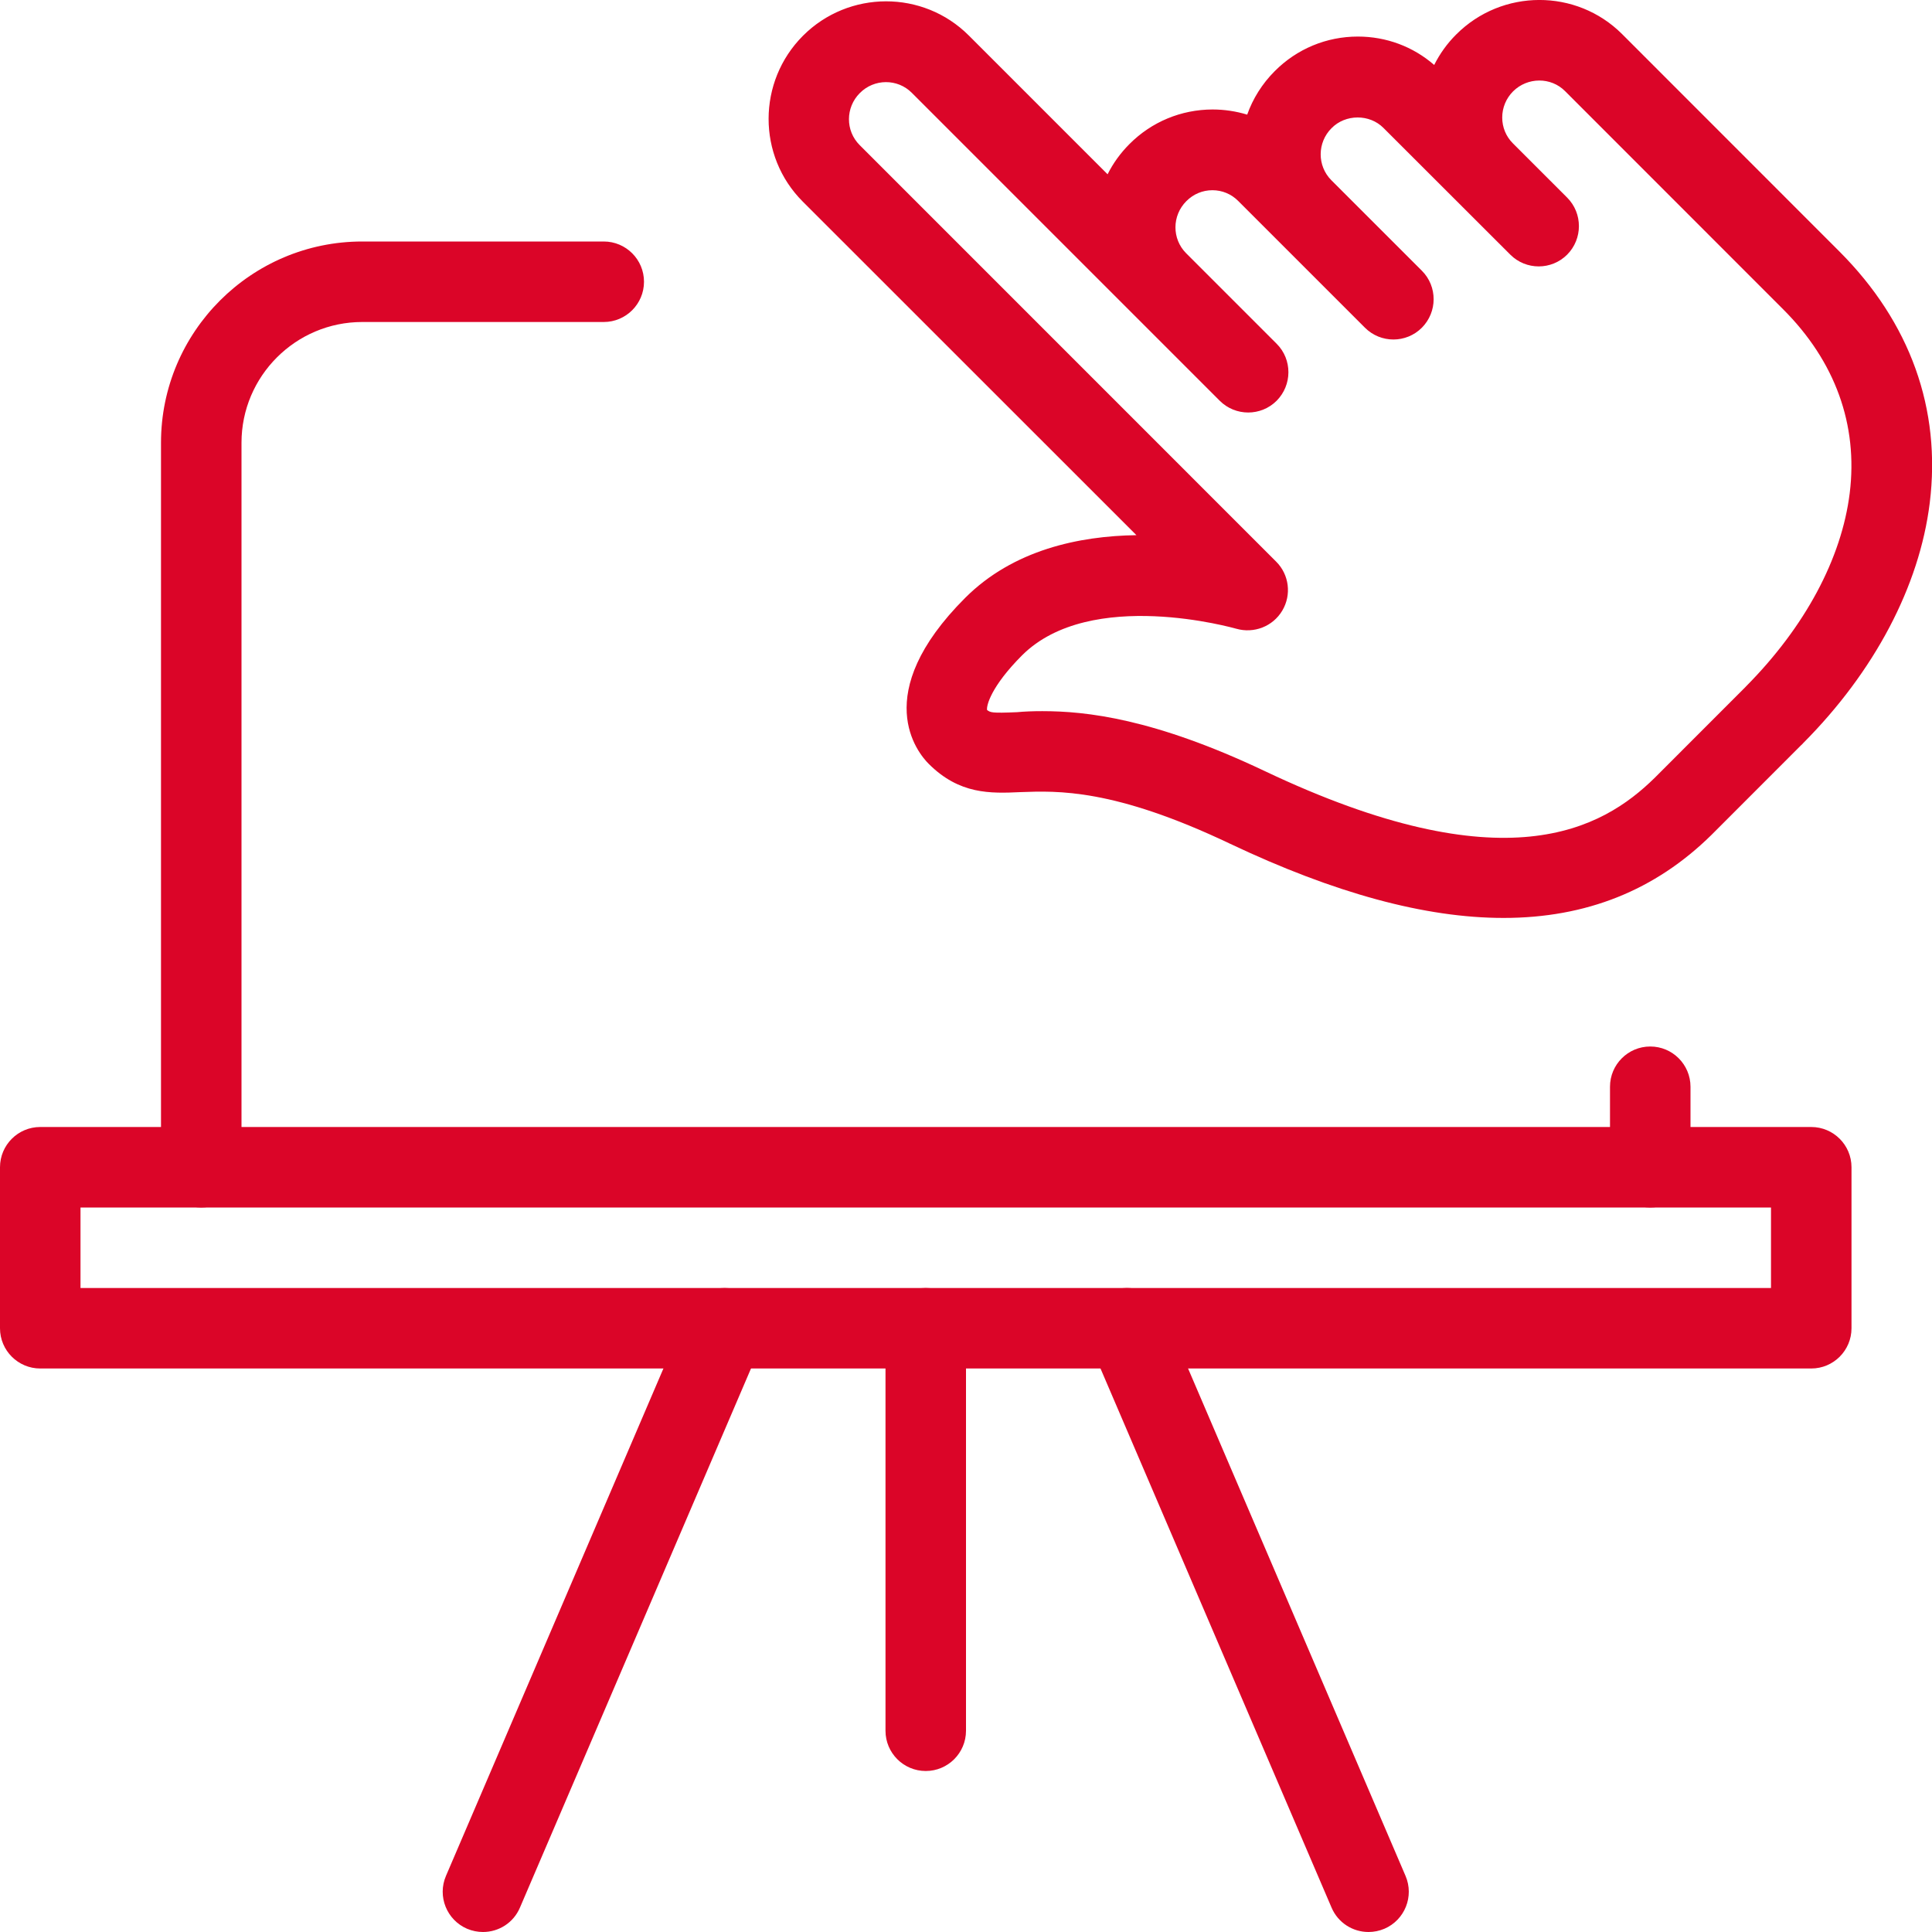
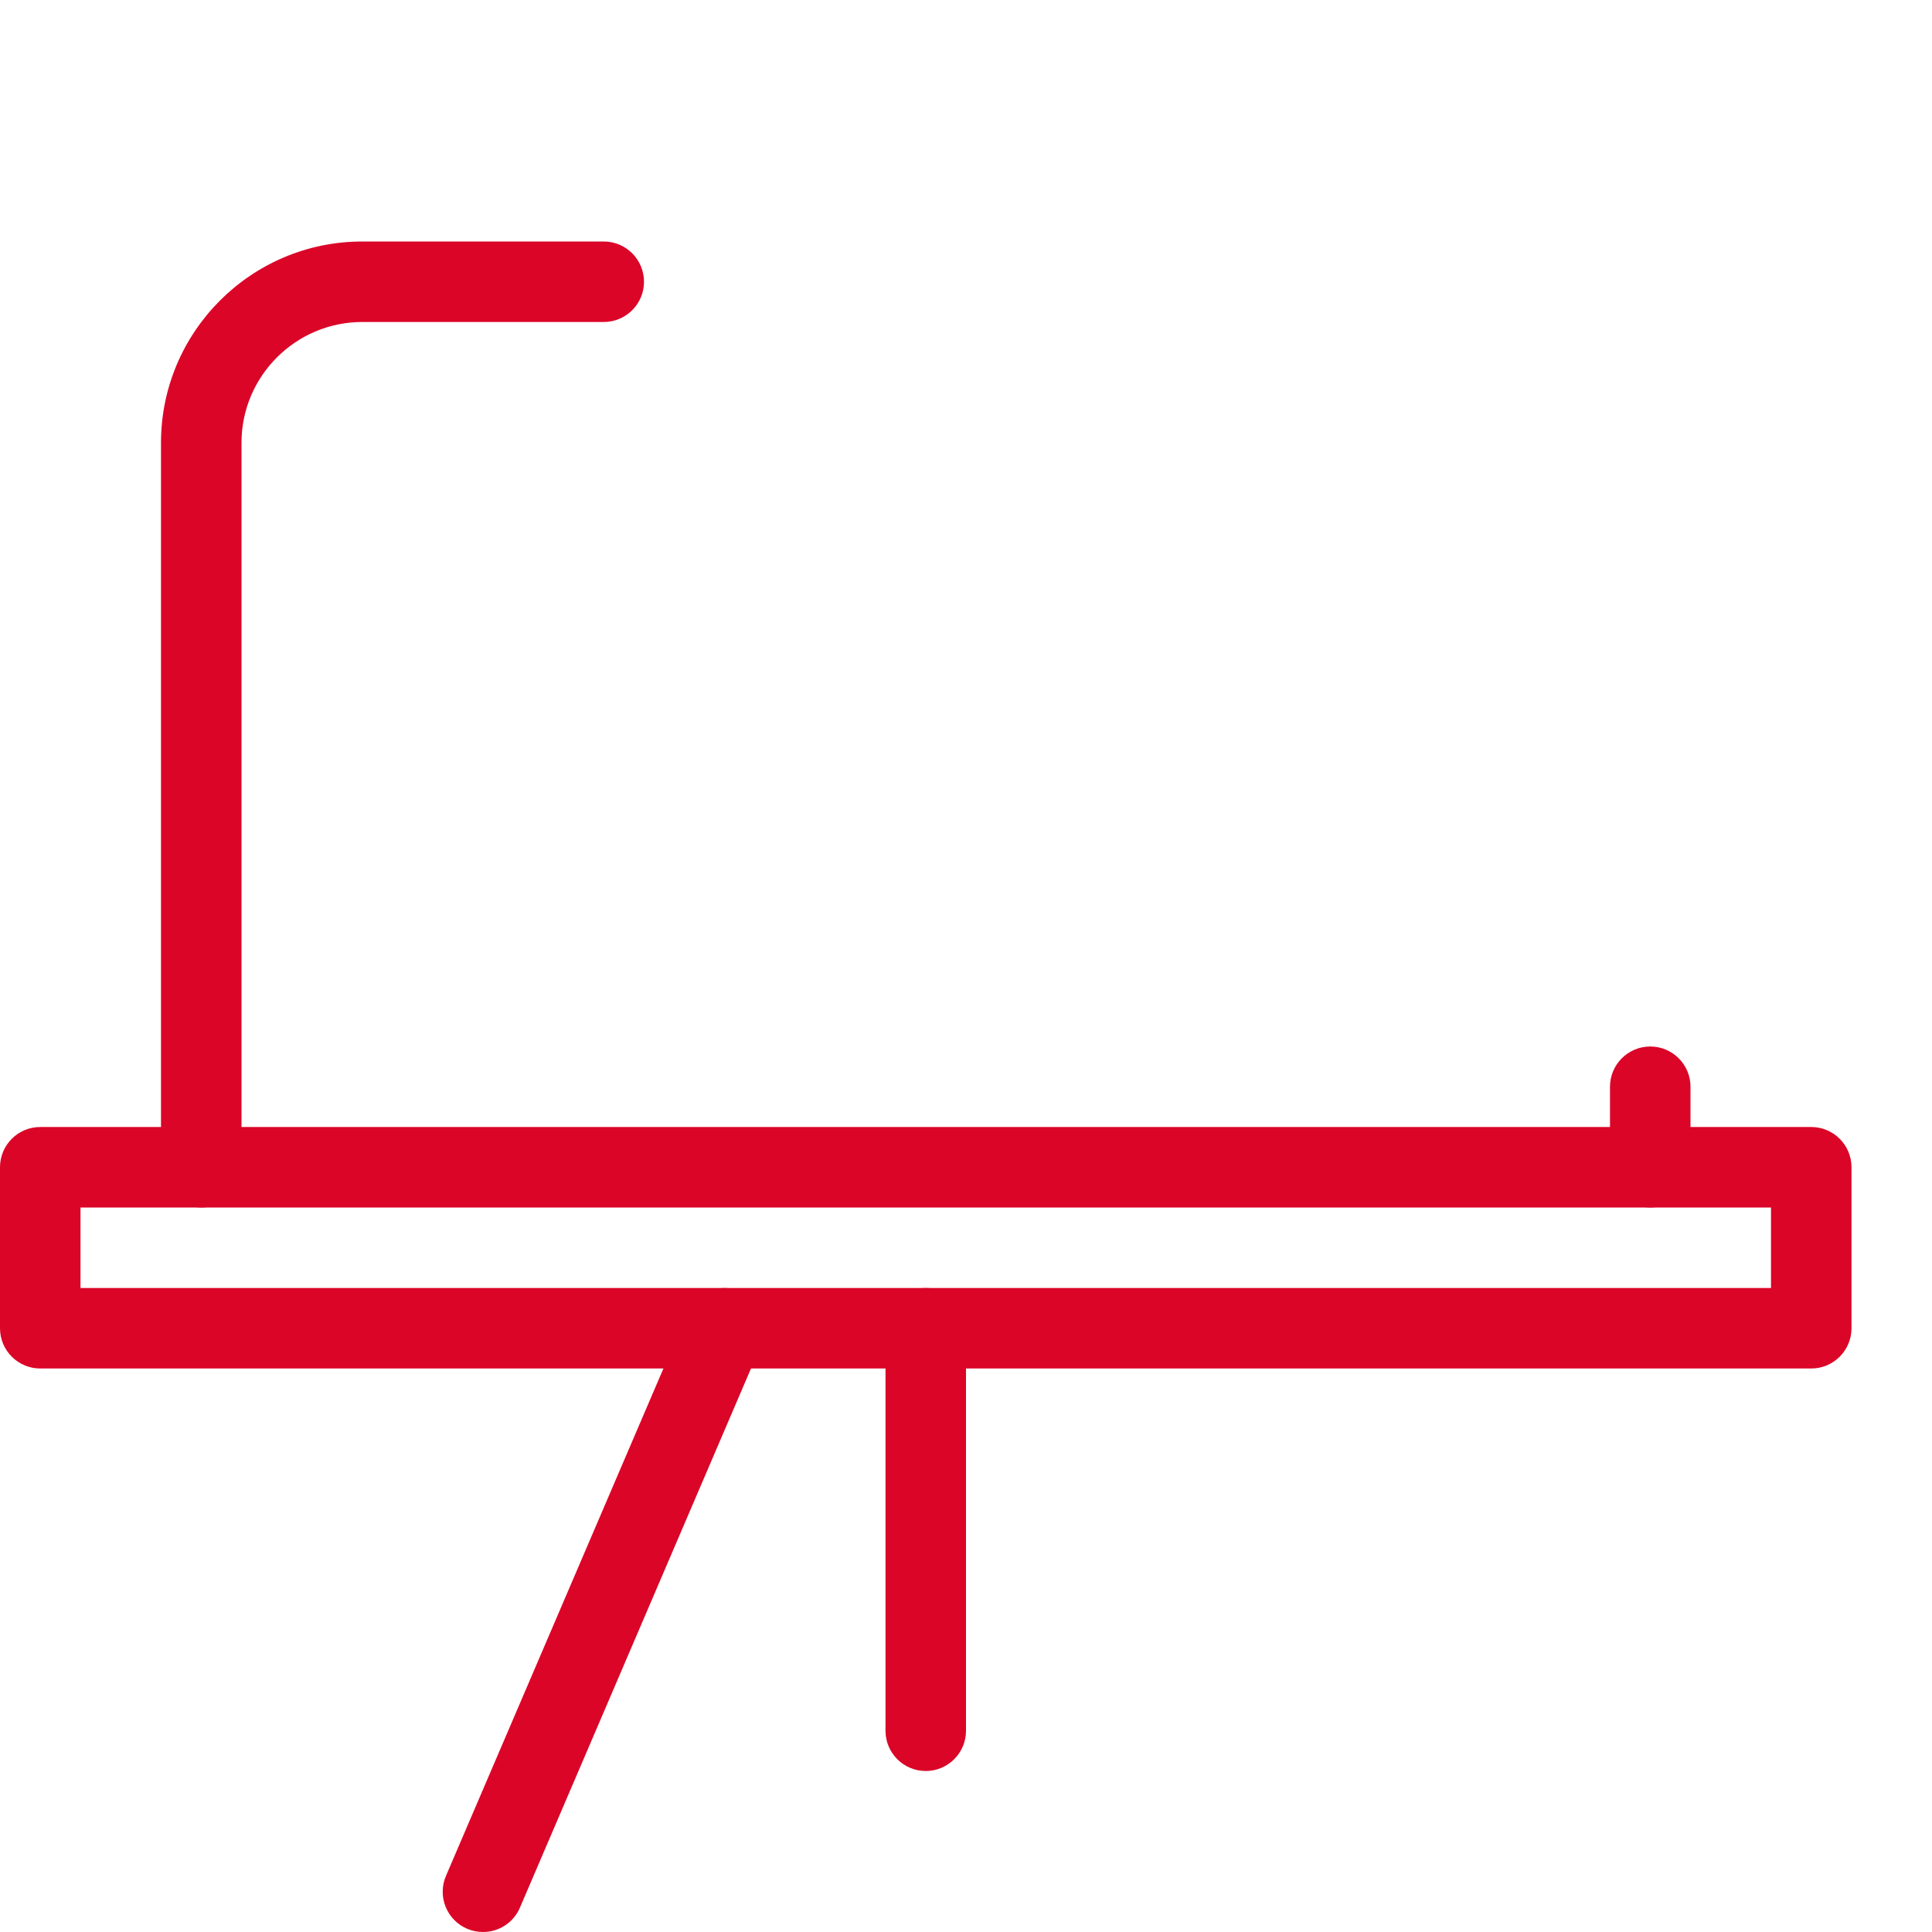
<svg xmlns="http://www.w3.org/2000/svg" width="66" height="66" viewBox="0 0 66 66" fill="none">
  <g clip-path="url(#clip0_4_747)">
    <path d="M56.375 41.25C55.616 41.25 55 40.634 55 39.875V37.125C55 36.366 55.616 35.75 56.375 35.75C57.134 35.75 57.75 36.366 57.75 37.125V39.875C57.75 40.634 57.134 41.25 56.375 41.25Z" fill="#DB0528" />
    <path d="M6.875 41.25C6.116 41.25 5.5 40.634 5.5 39.875V15.125C5.5 11.333 8.585 8.25 12.375 8.25H20.625C21.384 8.25 22 8.866 22 9.625C22 10.384 21.384 11 20.625 11H12.375C10.101 11 8.25 12.851 8.25 15.125V39.875C8.25 40.634 7.634 41.25 6.875 41.25Z" fill="#DB0528" />
    <path d="M16.5 66C16.319 66 16.134 65.964 15.958 65.89C15.26 65.59 14.935 64.782 15.235 64.083L23.485 44.833C23.782 44.135 24.599 43.816 25.289 44.11C25.988 44.41 26.312 45.218 26.012 45.917L17.762 65.167C17.54 65.689 17.034 66 16.5 66Z" fill="#DB0528" />
-     <path d="M46.75 66C46.217 66 45.711 65.689 45.488 65.167L37.238 45.917C36.938 45.218 37.263 44.41 37.961 44.11C38.654 43.813 39.465 44.135 39.765 44.833L48.015 64.083C48.315 64.782 47.99 65.59 47.292 65.89C47.116 65.964 46.931 66 46.75 66Z" fill="#DB0528" />
    <path d="M31.625 60.5C30.866 60.5 30.25 59.884 30.25 59.125V45.375C30.25 44.616 30.866 44 31.625 44C32.384 44 33 44.616 33 45.375V59.125C33 59.884 32.384 60.5 31.625 60.5Z" fill="#DB0528" />
    <path d="M61.875 46.75H1.375C0.616 46.75 0 46.134 0 45.375V39.875C0 39.116 0.616 38.5 1.375 38.5H61.875C62.634 38.5 63.25 39.116 63.25 39.875V45.375C63.25 46.134 62.634 46.75 61.875 46.75ZM2.75 44H60.5V41.25H2.75V44Z" fill="#DB0528" />
-     <path d="M51.362 31.358C48.686 31.358 45.584 30.512 42.02 28.823C38.046 26.931 36.124 27.014 34.859 27.06C33.833 27.107 32.774 27.143 31.724 26.092C31.355 25.724 29.681 23.716 32.972 20.424C34.614 18.783 36.866 18.31 38.822 18.282L27.423 6.886C25.864 5.327 25.869 2.786 27.431 1.221C28.993 -0.341 31.534 -0.349 33.096 1.213L37.837 5.954C38.024 5.58 38.274 5.231 38.585 4.92C39.341 4.161 40.351 3.743 41.42 3.74C41.827 3.74 42.226 3.801 42.606 3.916C42.798 3.374 43.114 2.863 43.549 2.428C44.305 1.669 45.314 1.249 46.387 1.249C47.355 1.249 48.271 1.59 48.994 2.219C49.186 1.837 49.439 1.482 49.75 1.174C51.312 -0.388 53.853 -0.393 55.412 1.163L62.837 8.591C65.257 11.014 66.319 13.976 65.923 17.182C65.571 20.026 64.036 22.938 61.603 25.383C61.592 25.394 61.581 25.407 61.57 25.419C61.556 25.432 61.542 25.446 61.526 25.46L58.465 28.523C56.543 30.415 54.189 31.358 51.362 31.358ZM35.604 24.294C37.106 24.294 39.416 24.544 43.197 26.337C51.406 30.236 54.73 28.336 56.526 26.573L59.623 23.474C59.631 23.466 59.636 23.458 59.645 23.45C61.666 21.412 62.912 19.08 63.189 16.847C63.478 14.512 62.692 12.339 60.912 10.563L53.465 3.113C52.981 2.626 52.181 2.632 51.689 3.121C51.45 3.361 51.318 3.68 51.318 4.015C51.318 4.348 51.447 4.661 51.681 4.895L53.537 6.751C53.806 7.021 53.938 7.373 53.938 7.725C53.938 8.077 53.804 8.429 53.537 8.698C53.001 9.235 52.129 9.235 51.593 8.698L47.261 4.37C46.786 3.891 45.963 3.894 45.488 4.378C44.995 4.87 44.993 5.665 45.479 6.155L48.573 9.248C48.843 9.518 48.975 9.87 48.975 10.222C48.975 10.574 48.84 10.926 48.573 11.195C48.037 11.732 47.165 11.732 46.629 11.195L42.298 6.864C42.064 6.628 41.75 6.498 41.418 6.498C41.082 6.498 40.766 6.63 40.527 6.872C40.034 7.365 40.032 8.159 40.518 8.649L43.612 11.743C43.882 12.012 44.014 12.364 44.014 12.716C44.014 13.068 43.879 13.42 43.612 13.69C43.076 14.226 42.204 14.226 41.668 13.69L31.149 3.171C30.662 2.681 29.862 2.684 29.373 3.179C28.88 3.671 28.878 4.469 29.367 4.956L43.596 19.187C44.041 19.63 44.126 20.32 43.805 20.859C43.483 21.401 42.837 21.651 42.232 21.478C42.185 21.467 37.257 20.05 34.914 22.388C33.85 23.455 33.693 24.11 33.72 24.255C33.836 24.338 33.861 24.368 34.746 24.329C35.002 24.305 35.285 24.294 35.604 24.294Z" fill="#DB0528" />
  </g>
  <defs>
    <clipPath id="clip0_4_747">
      <rect width="66" height="66" fill="white" />
    </clipPath>
  </defs>
</svg>